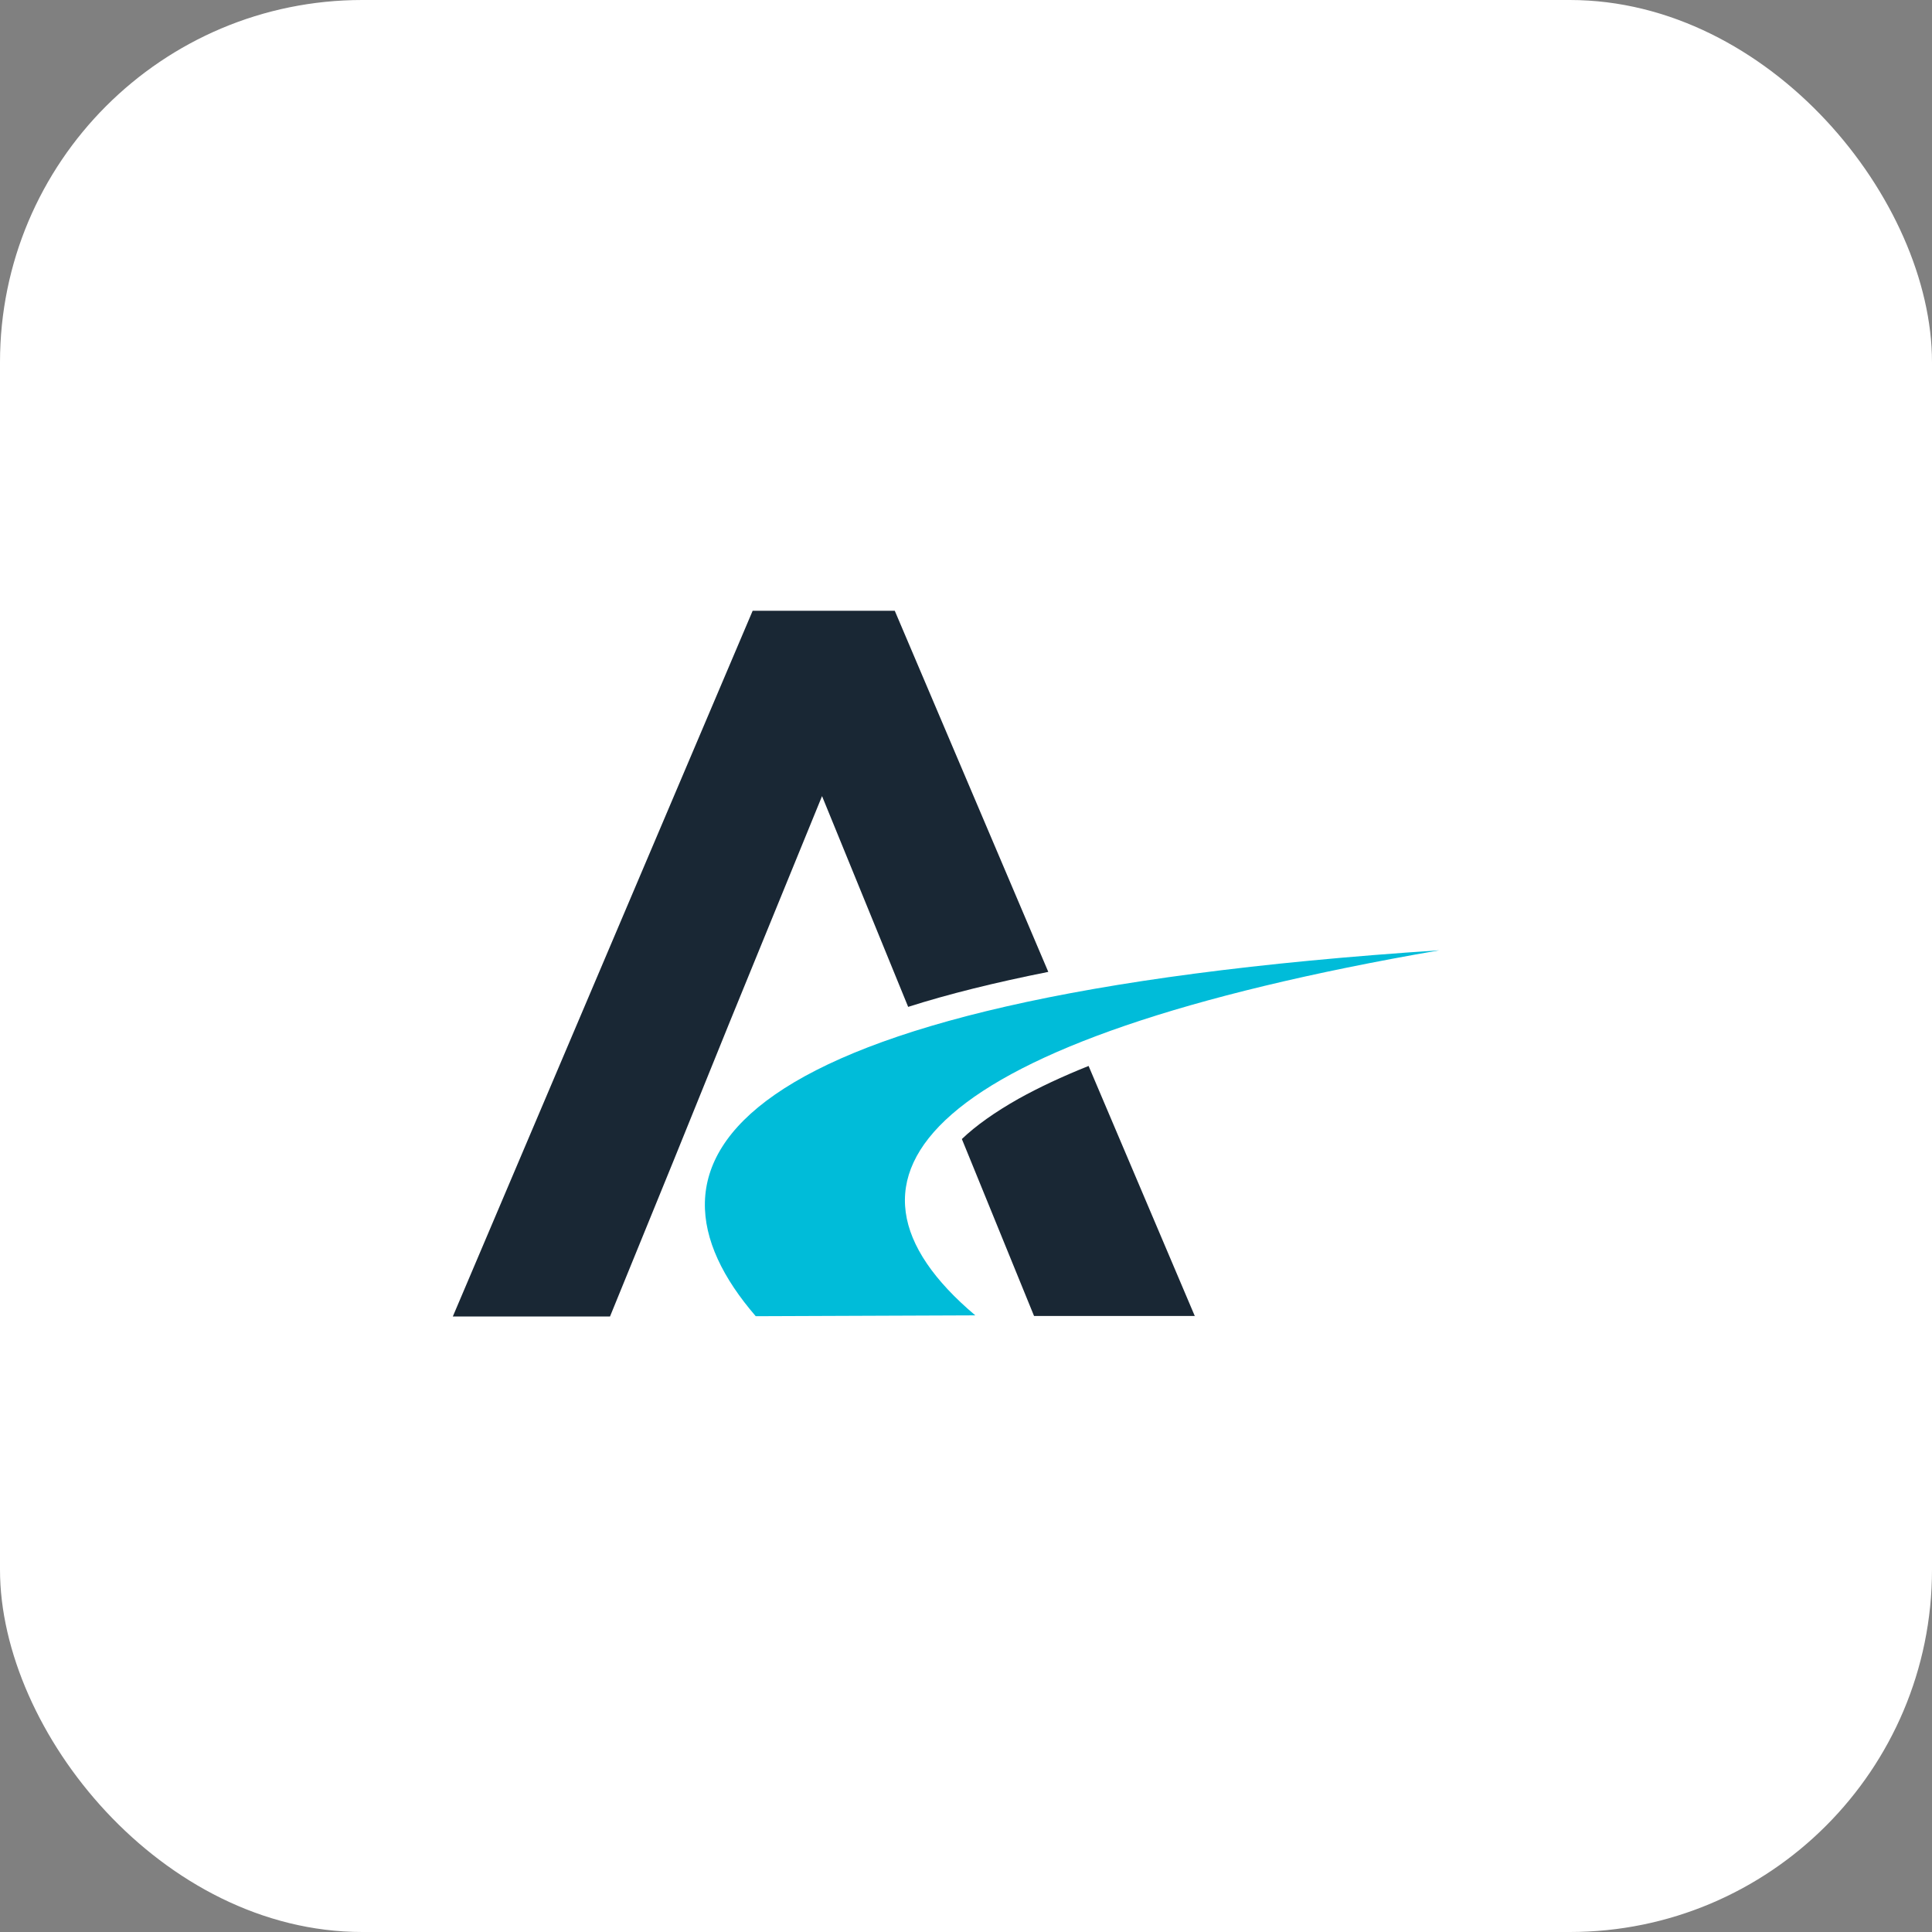
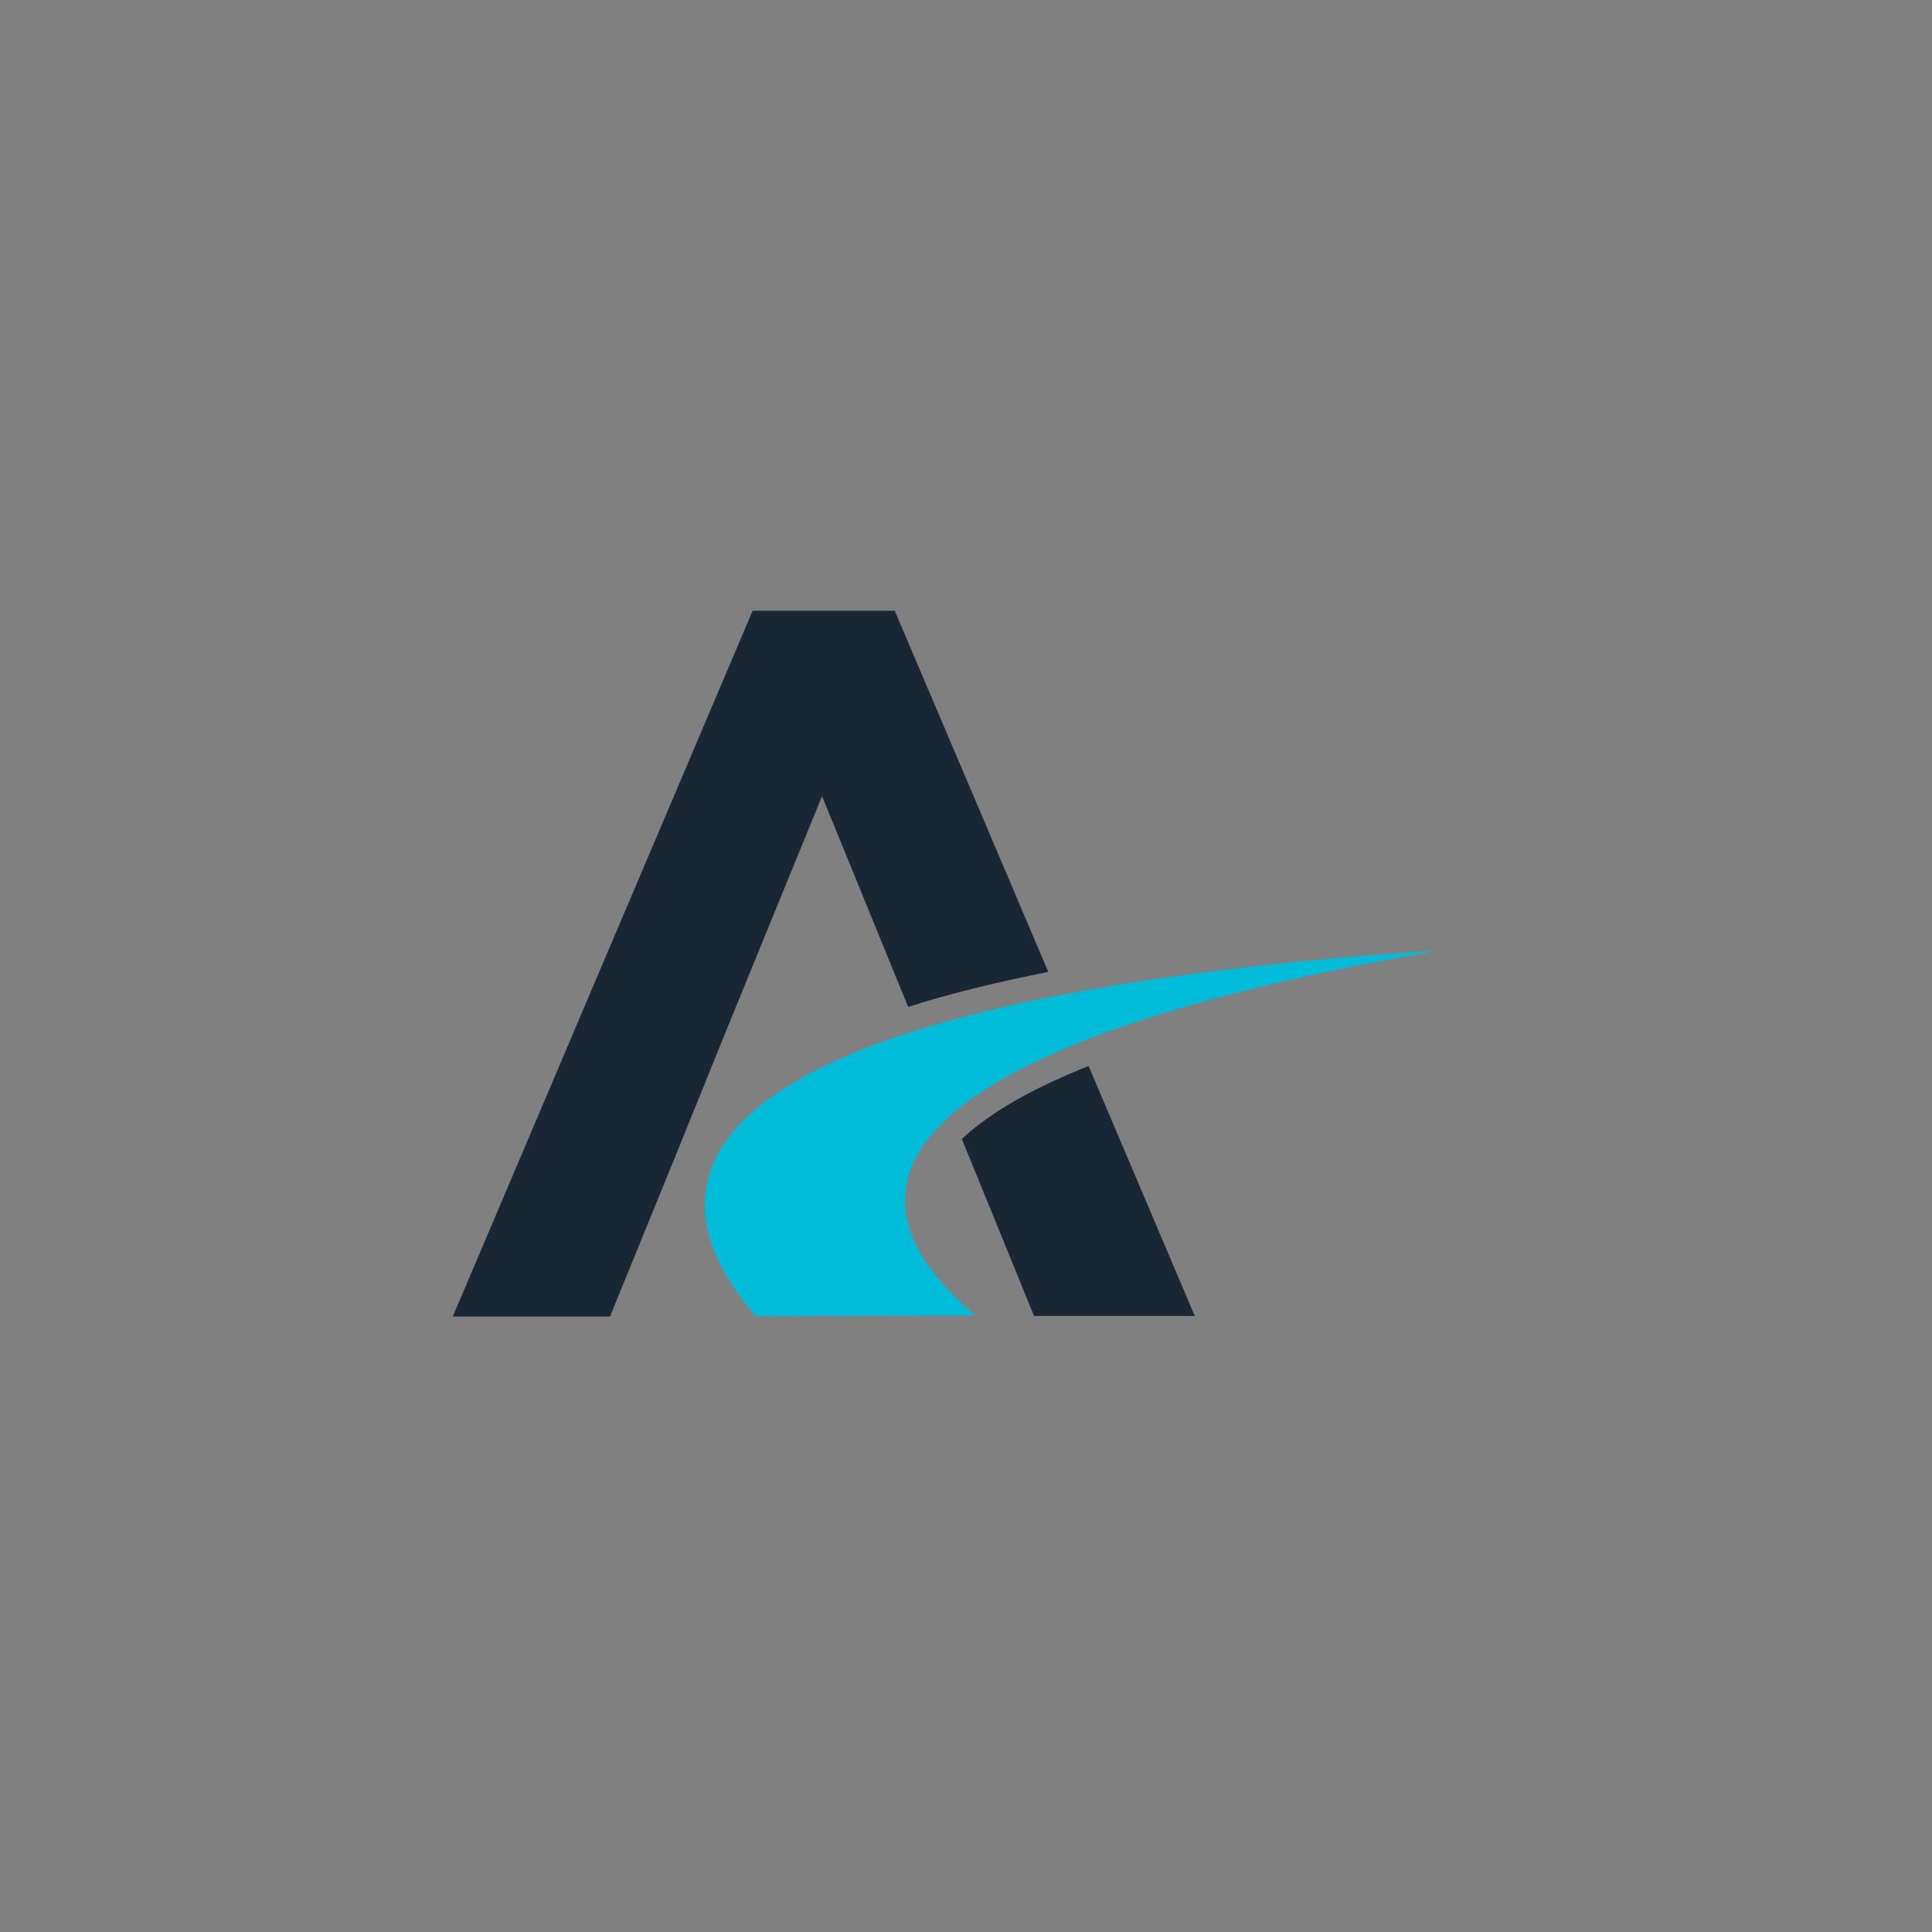
<svg xmlns="http://www.w3.org/2000/svg" width="64" height="64" viewBox="0 0 64 64" fill="none">
  <rect x="0" y="0" width="64" height="64" fill="#808080" stroke="none" />
-   <rect width="64" height="64" rx="12" fill="white" />
  <g transform="translate(15, 20)">
    <path fill-rule="evenodd" clip-rule="evenodd" d="M24.582 23.602L21.061 15.311C20.18 15.664 19.411 16.025 18.744 16.396C17.957 16.841 17.327 17.287 16.863 17.732L17.132 18.39L19.254 23.593H24.591L24.582 23.602ZM20.403 13.781C19.467 14.161 18.642 14.551 17.929 14.94C17.262 15.311 16.687 15.701 16.196 16.099L15.714 14.903C17.049 14.495 18.605 14.106 20.393 13.763V13.781H20.403ZM19.726 12.195C17.957 12.548 16.419 12.928 15.084 13.354L12.231 6.372L9.154 13.902L7.329 18.409L5.207 23.611H0L9.933 0.232H14.64L19.726 12.195Z" fill="#192734" />
    <path fill-rule="evenodd" clip-rule="evenodd" d="M17.308 23.573C11.86 18.974 15.557 14.439 32.68 11.48C8.497 13.066 5.717 18.603 10.035 23.601L17.308 23.573Z" fill="#00BCD9" />
  </g>
</svg>